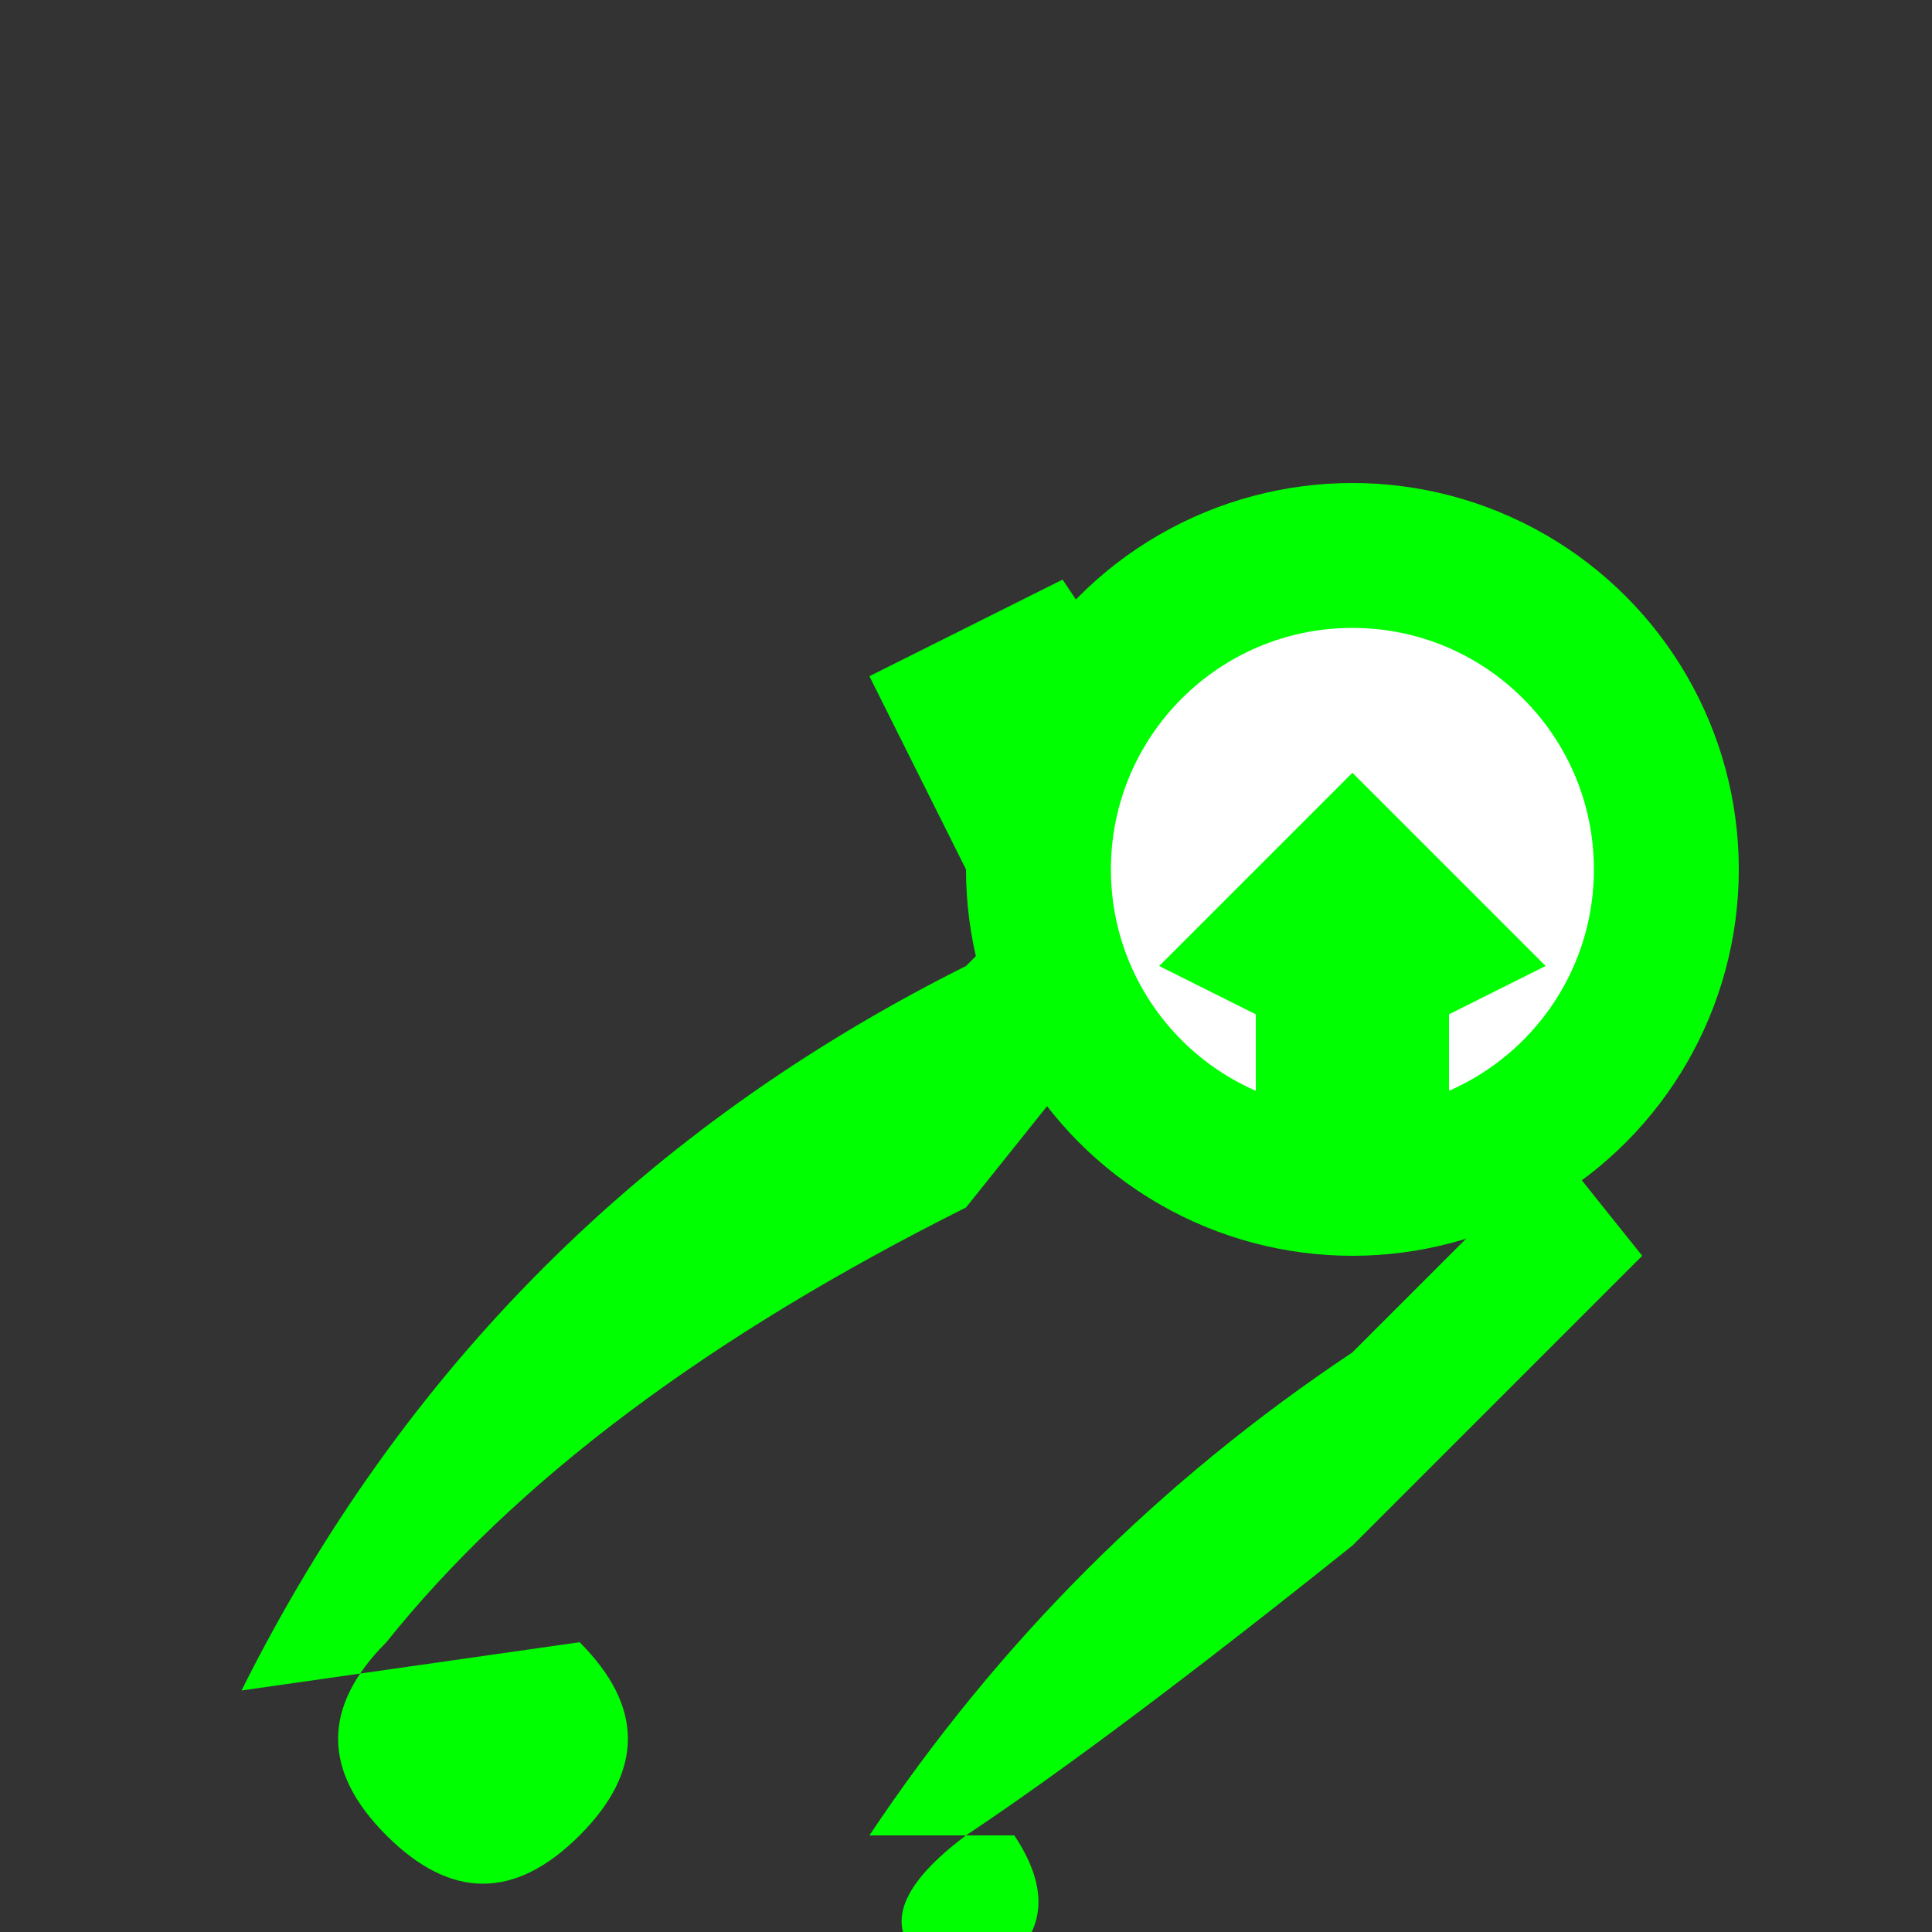
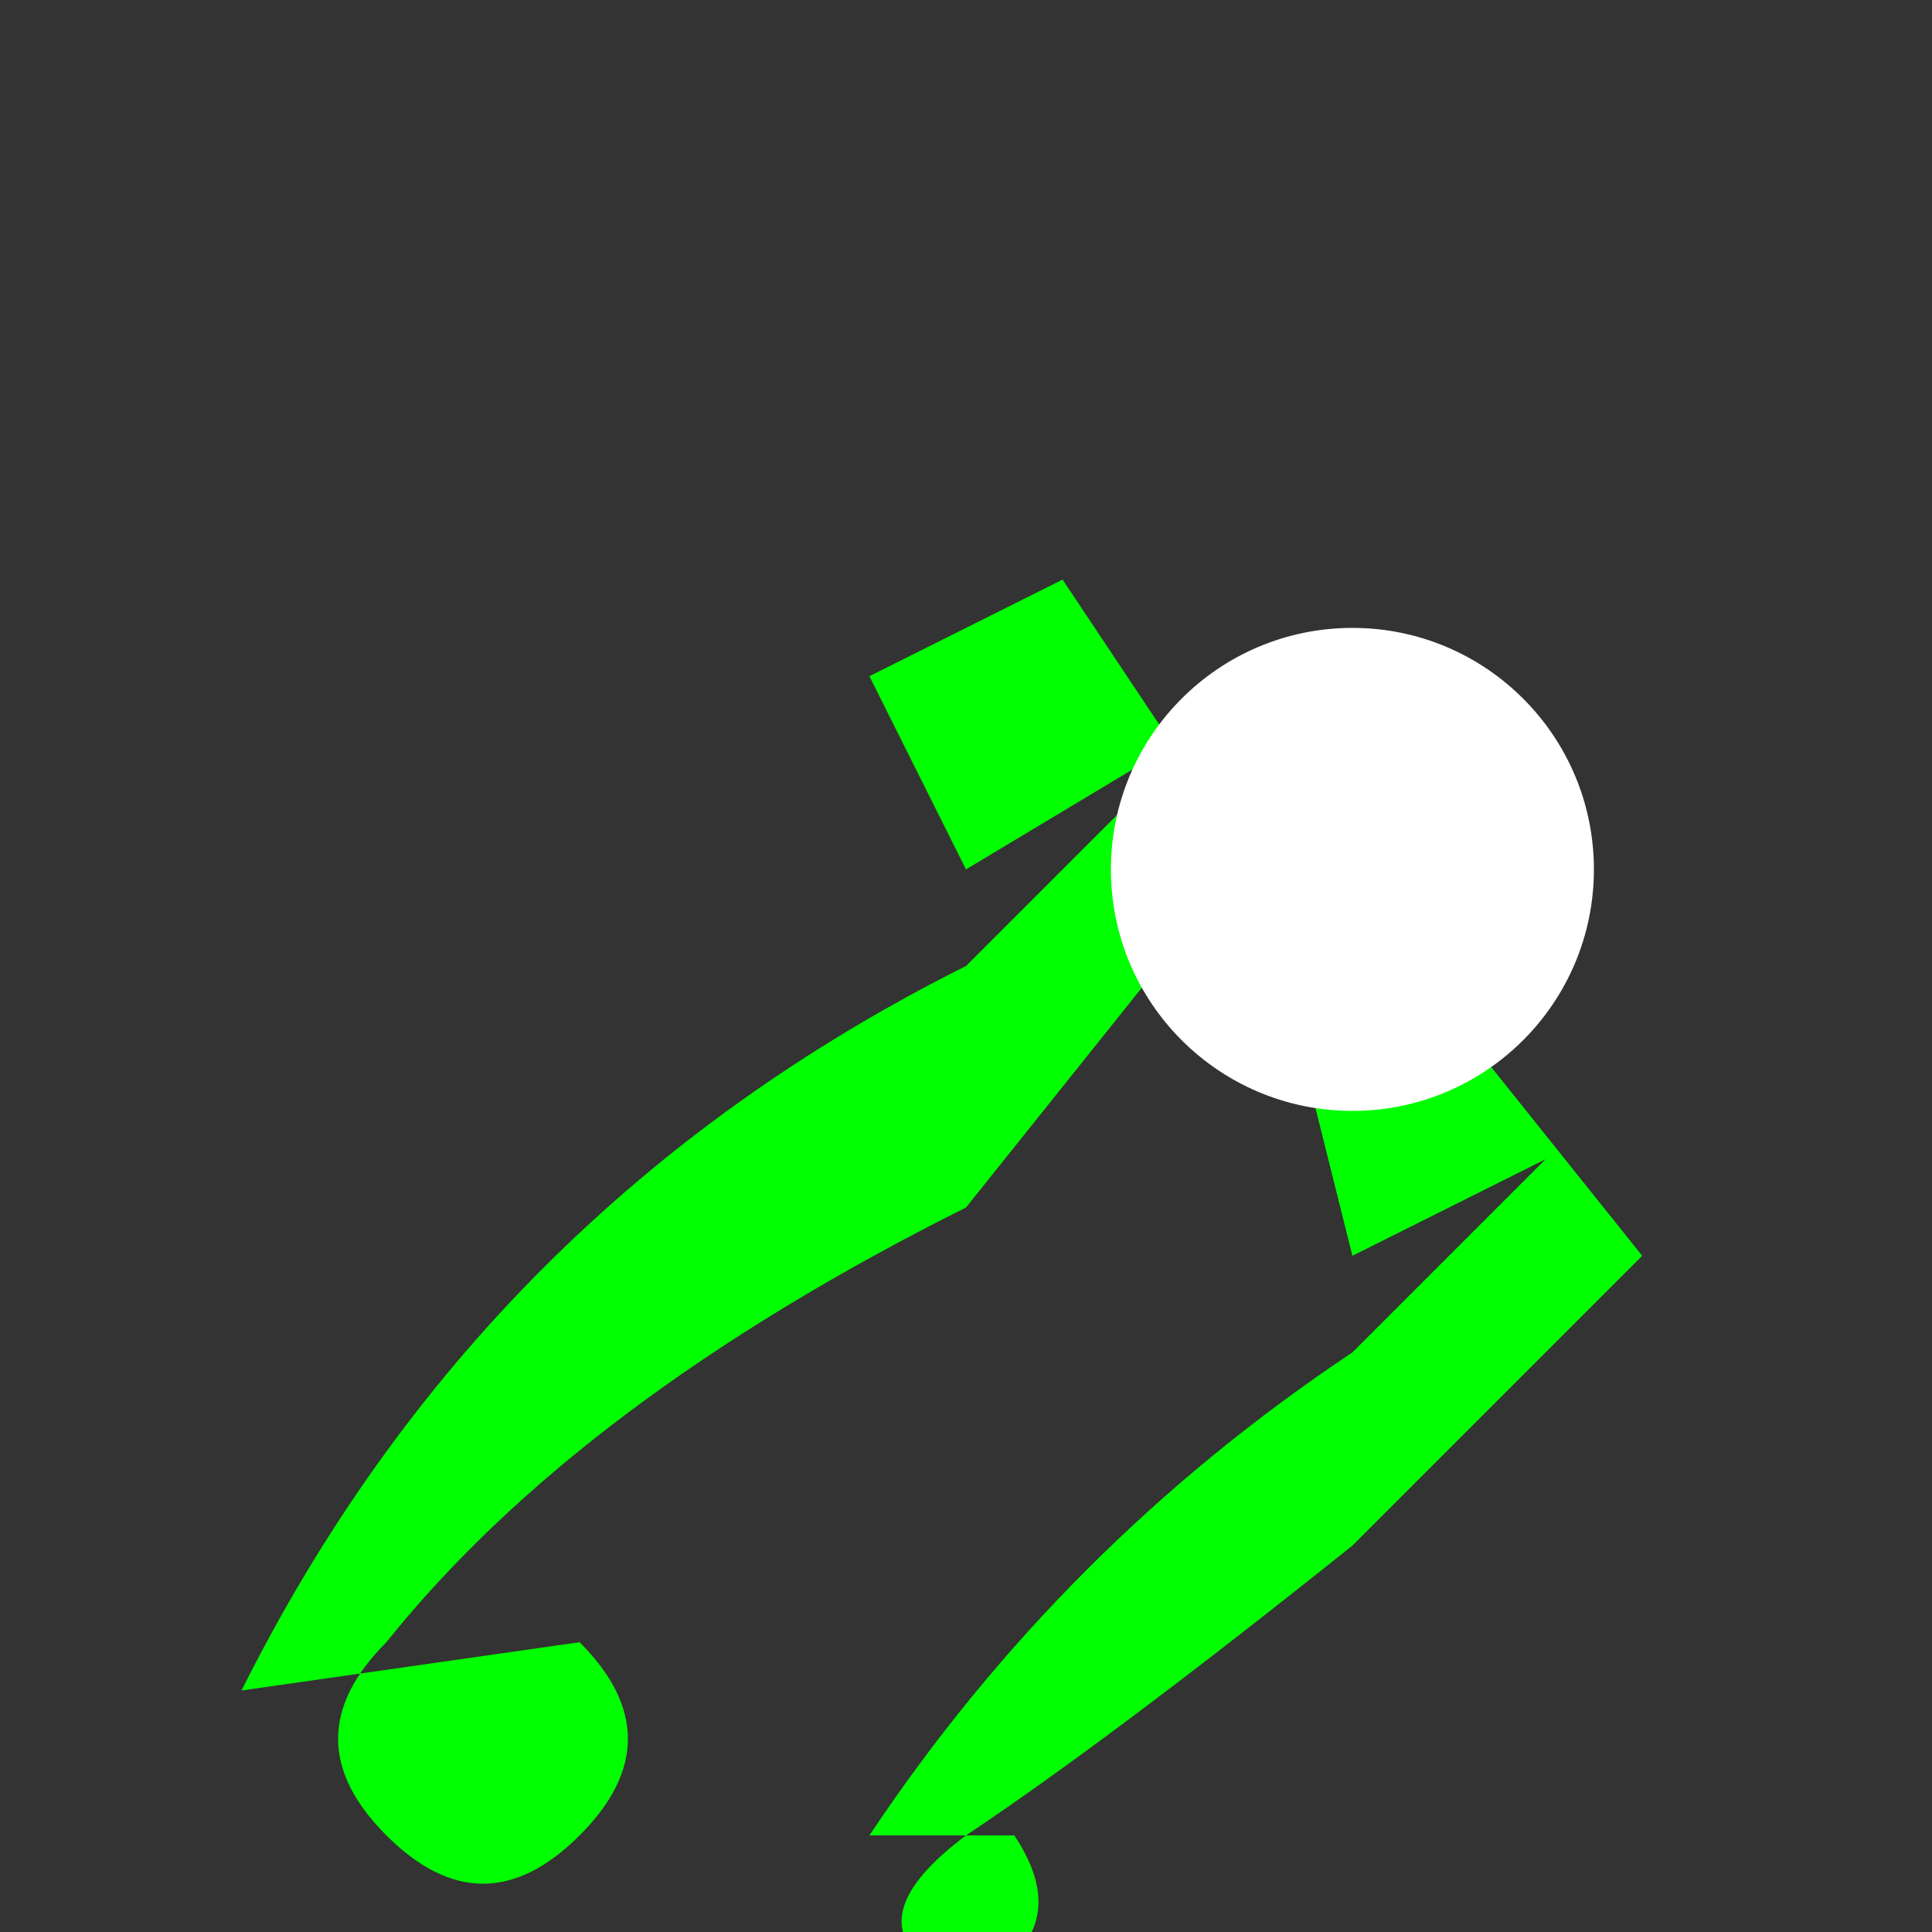
<svg xmlns="http://www.w3.org/2000/svg" viewBox="0 0 400 400">
  <rect x="0" y="0" width="400" height="400" fill="#333333" stroke="none" />
  <defs>
    <style>
      .arrow { fill: #00ff00; }
    </style>
  </defs>
  <path class="arrow" d="M 50 350 Q 100 250, 200 200 L 250 150 L 200 180 L 180 140 L 220 120 L 260 180 L 240 200 L 200 250 Q 120 290, 80 340 Q 60 360, 80 380 Q 100 400, 120 380 Q 140 360, 120 340 Z" />
  <path class="arrow" d="M 180 380 Q 220 320, 280 280 L 320 240 L 280 260 L 270 220 L 300 210 L 340 260 L 320 280 L 280 320 Q 230 360, 200 380 Q 180 395, 190 405 Q 200 415, 210 405 Q 220 395, 210 380 Z" />
-   <circle class="arrow" cx="280" cy="180" r="80" />
  <circle fill="white" cx="280" cy="180" r="50" />
-   <path class="arrow" d="M 240 200 L 280 160 L 320 200 L 300 210 L 300 240 L 260 240 L 260 210 Z" />
</svg>